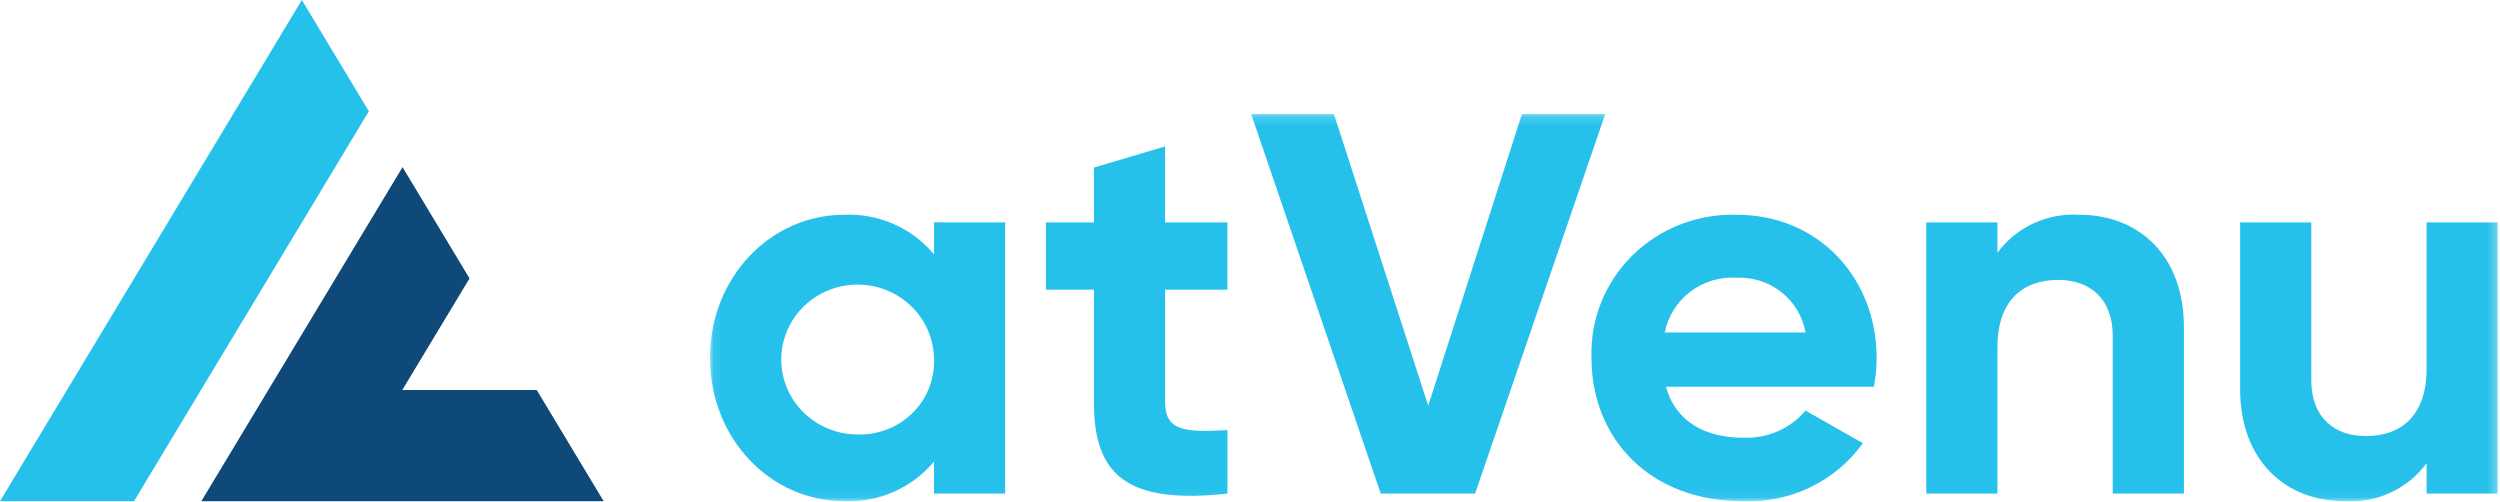
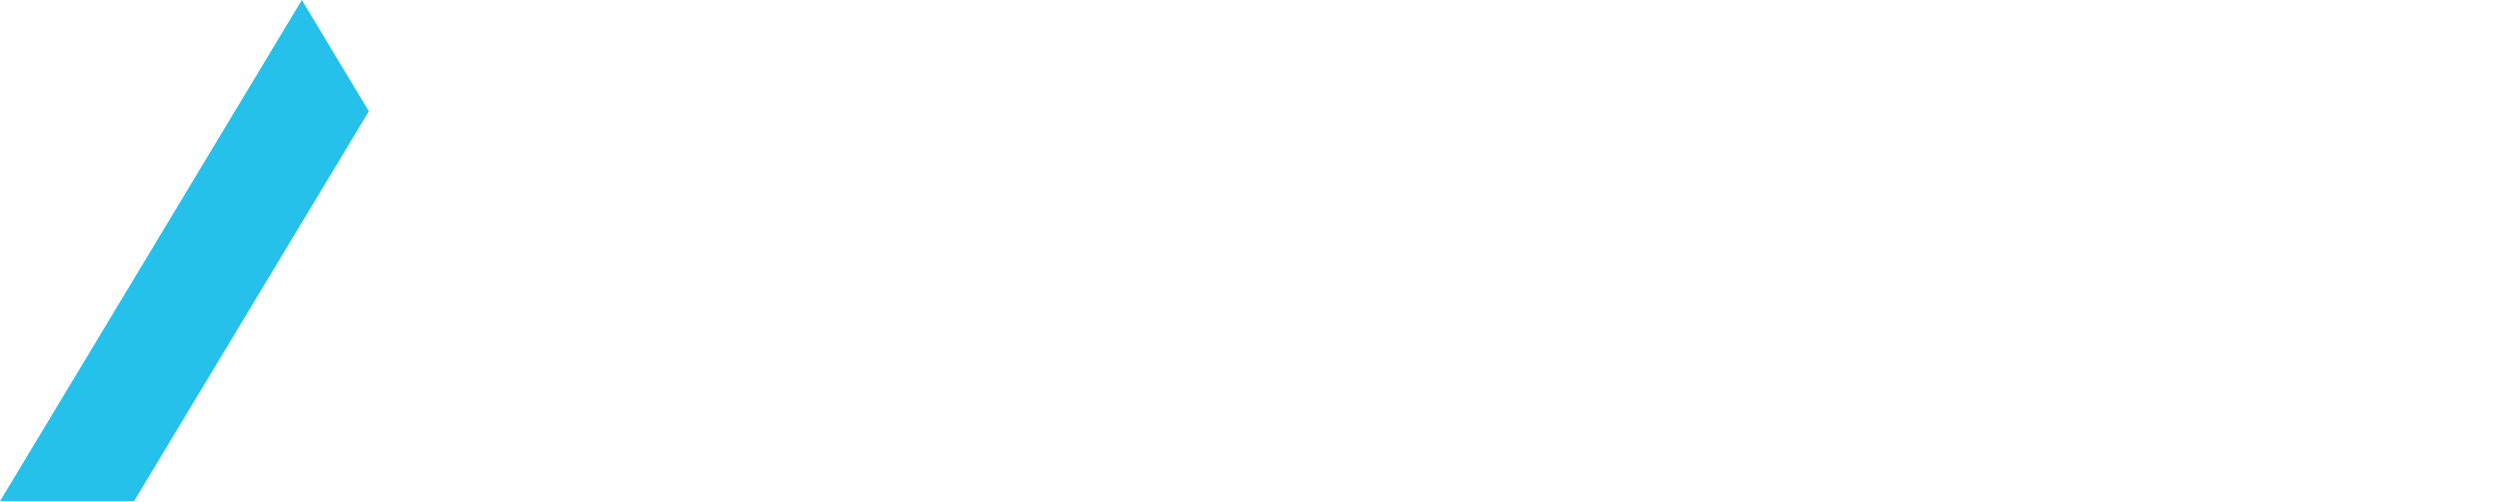
<svg xmlns="http://www.w3.org/2000/svg" width="289" height="58" viewBox="0 0 289 58" fill="none">
  <mask id="mask0_157_2357" style="mask-type:luminance" maskUnits="userSpaceOnUse" x="82" y="13" width="207" height="45">
-     <path d="M288.739 13.167H82.078V57.937H288.739V13.167Z" fill="white" />
-   </mask>
+     </mask>
  <g mask="url(#mask0_157_2357)">
    <path d="M116.196 25.708V57.057H107.968V53.357C106.718 54.862 105.128 56.059 103.323 56.854C101.518 57.648 99.549 58.018 97.572 57.934C89.091 57.934 82.075 50.723 82.075 41.38C82.075 32.037 89.094 24.828 97.575 24.828C99.552 24.742 101.522 25.111 103.327 25.906C105.132 26.701 106.722 27.899 107.971 29.405V25.705L116.196 25.708ZM107.968 41.383C107.932 39.679 107.385 38.023 106.395 36.622C105.405 35.222 104.016 34.139 102.402 33.509C100.788 32.879 99.02 32.731 97.321 33.082C95.621 33.433 94.064 34.268 92.846 35.483C91.628 36.698 90.802 38.238 90.471 39.912C90.141 41.585 90.32 43.317 90.988 44.89C91.656 46.464 92.782 47.809 94.225 48.758C95.668 49.706 97.364 50.217 99.101 50.224C100.289 50.264 101.472 50.062 102.576 49.63C103.68 49.198 104.68 48.546 105.514 47.715C106.347 46.883 106.996 45.892 107.418 44.802C107.841 43.712 108.028 42.547 107.968 41.383Z" fill="#26C1EB" />
    <path d="M134.687 33.482V46.523C134.687 49.91 137.172 49.973 141.893 49.723V57.06C130.349 58.314 126.458 54.99 126.458 46.523V33.482H120.91V25.708H126.457V19.372L134.686 16.928V25.708H141.892V33.482H134.687Z" fill="#26C1EB" />
    <path d="M144.629 13.168H154.197L165.102 46.901L175.94 13.168H185.57L170.521 57.061H159.614L144.629 13.168Z" fill="#26C1EB" />
    <path d="M201.572 50.603C202.929 50.653 204.278 50.396 205.517 49.852C206.756 49.307 207.85 48.49 208.714 47.464L215.346 51.23C213.79 53.403 211.701 55.156 209.273 56.328C206.844 57.5 204.154 58.053 201.45 57.937C190.736 57.937 183.978 50.726 183.978 41.383C183.896 39.191 184.275 37.006 185.091 34.964C185.908 32.922 187.144 31.067 188.722 29.514C190.301 27.962 192.189 26.744 194.268 25.939C196.347 25.133 198.573 24.756 200.807 24.831C210.246 24.831 216.94 32.165 216.94 41.383C216.934 42.498 216.828 43.609 216.623 44.706H192.583C193.732 48.846 197.24 50.606 201.574 50.606M208.714 38.436C208.405 36.618 207.432 34.973 205.977 33.808C204.522 32.642 202.685 32.036 200.808 32.102C198.867 31.972 196.944 32.545 195.404 33.712C193.864 34.88 192.814 36.56 192.451 38.436H208.714Z" fill="#26C1EB" />
    <path d="M252.46 37.809V57.06H244.232V38.812C244.232 34.548 241.618 32.355 237.922 32.355C233.902 32.355 230.903 34.675 230.903 40.129V57.06H222.677V25.708H230.903V29.218C231.978 27.756 233.414 26.587 235.076 25.819C236.738 25.051 238.572 24.71 240.405 24.828C247.166 24.828 252.46 29.468 252.46 37.809Z" fill="#26C1EB" />
    <path d="M288.741 25.708V57.06H280.514V53.546C279.441 55.009 278.005 56.18 276.343 56.948C274.68 57.716 272.846 58.056 271.013 57.936C264.252 57.936 258.959 53.298 258.959 44.958V25.708H267.186V43.956C267.186 48.217 269.8 50.413 273.499 50.413C277.516 50.413 280.514 48.093 280.514 42.639V25.708H288.741Z" fill="#26C1EB" />
  </g>
  <path d="M34.894 0L0 57.938H15.491L42.639 12.862L34.894 0Z" fill="#26C1EB" />
-   <path d="M23.275 57.936H69.785L62.045 45.084H46.505L54.278 32.184L46.532 19.322L23.275 57.936Z" fill="#0E497A" />
</svg>